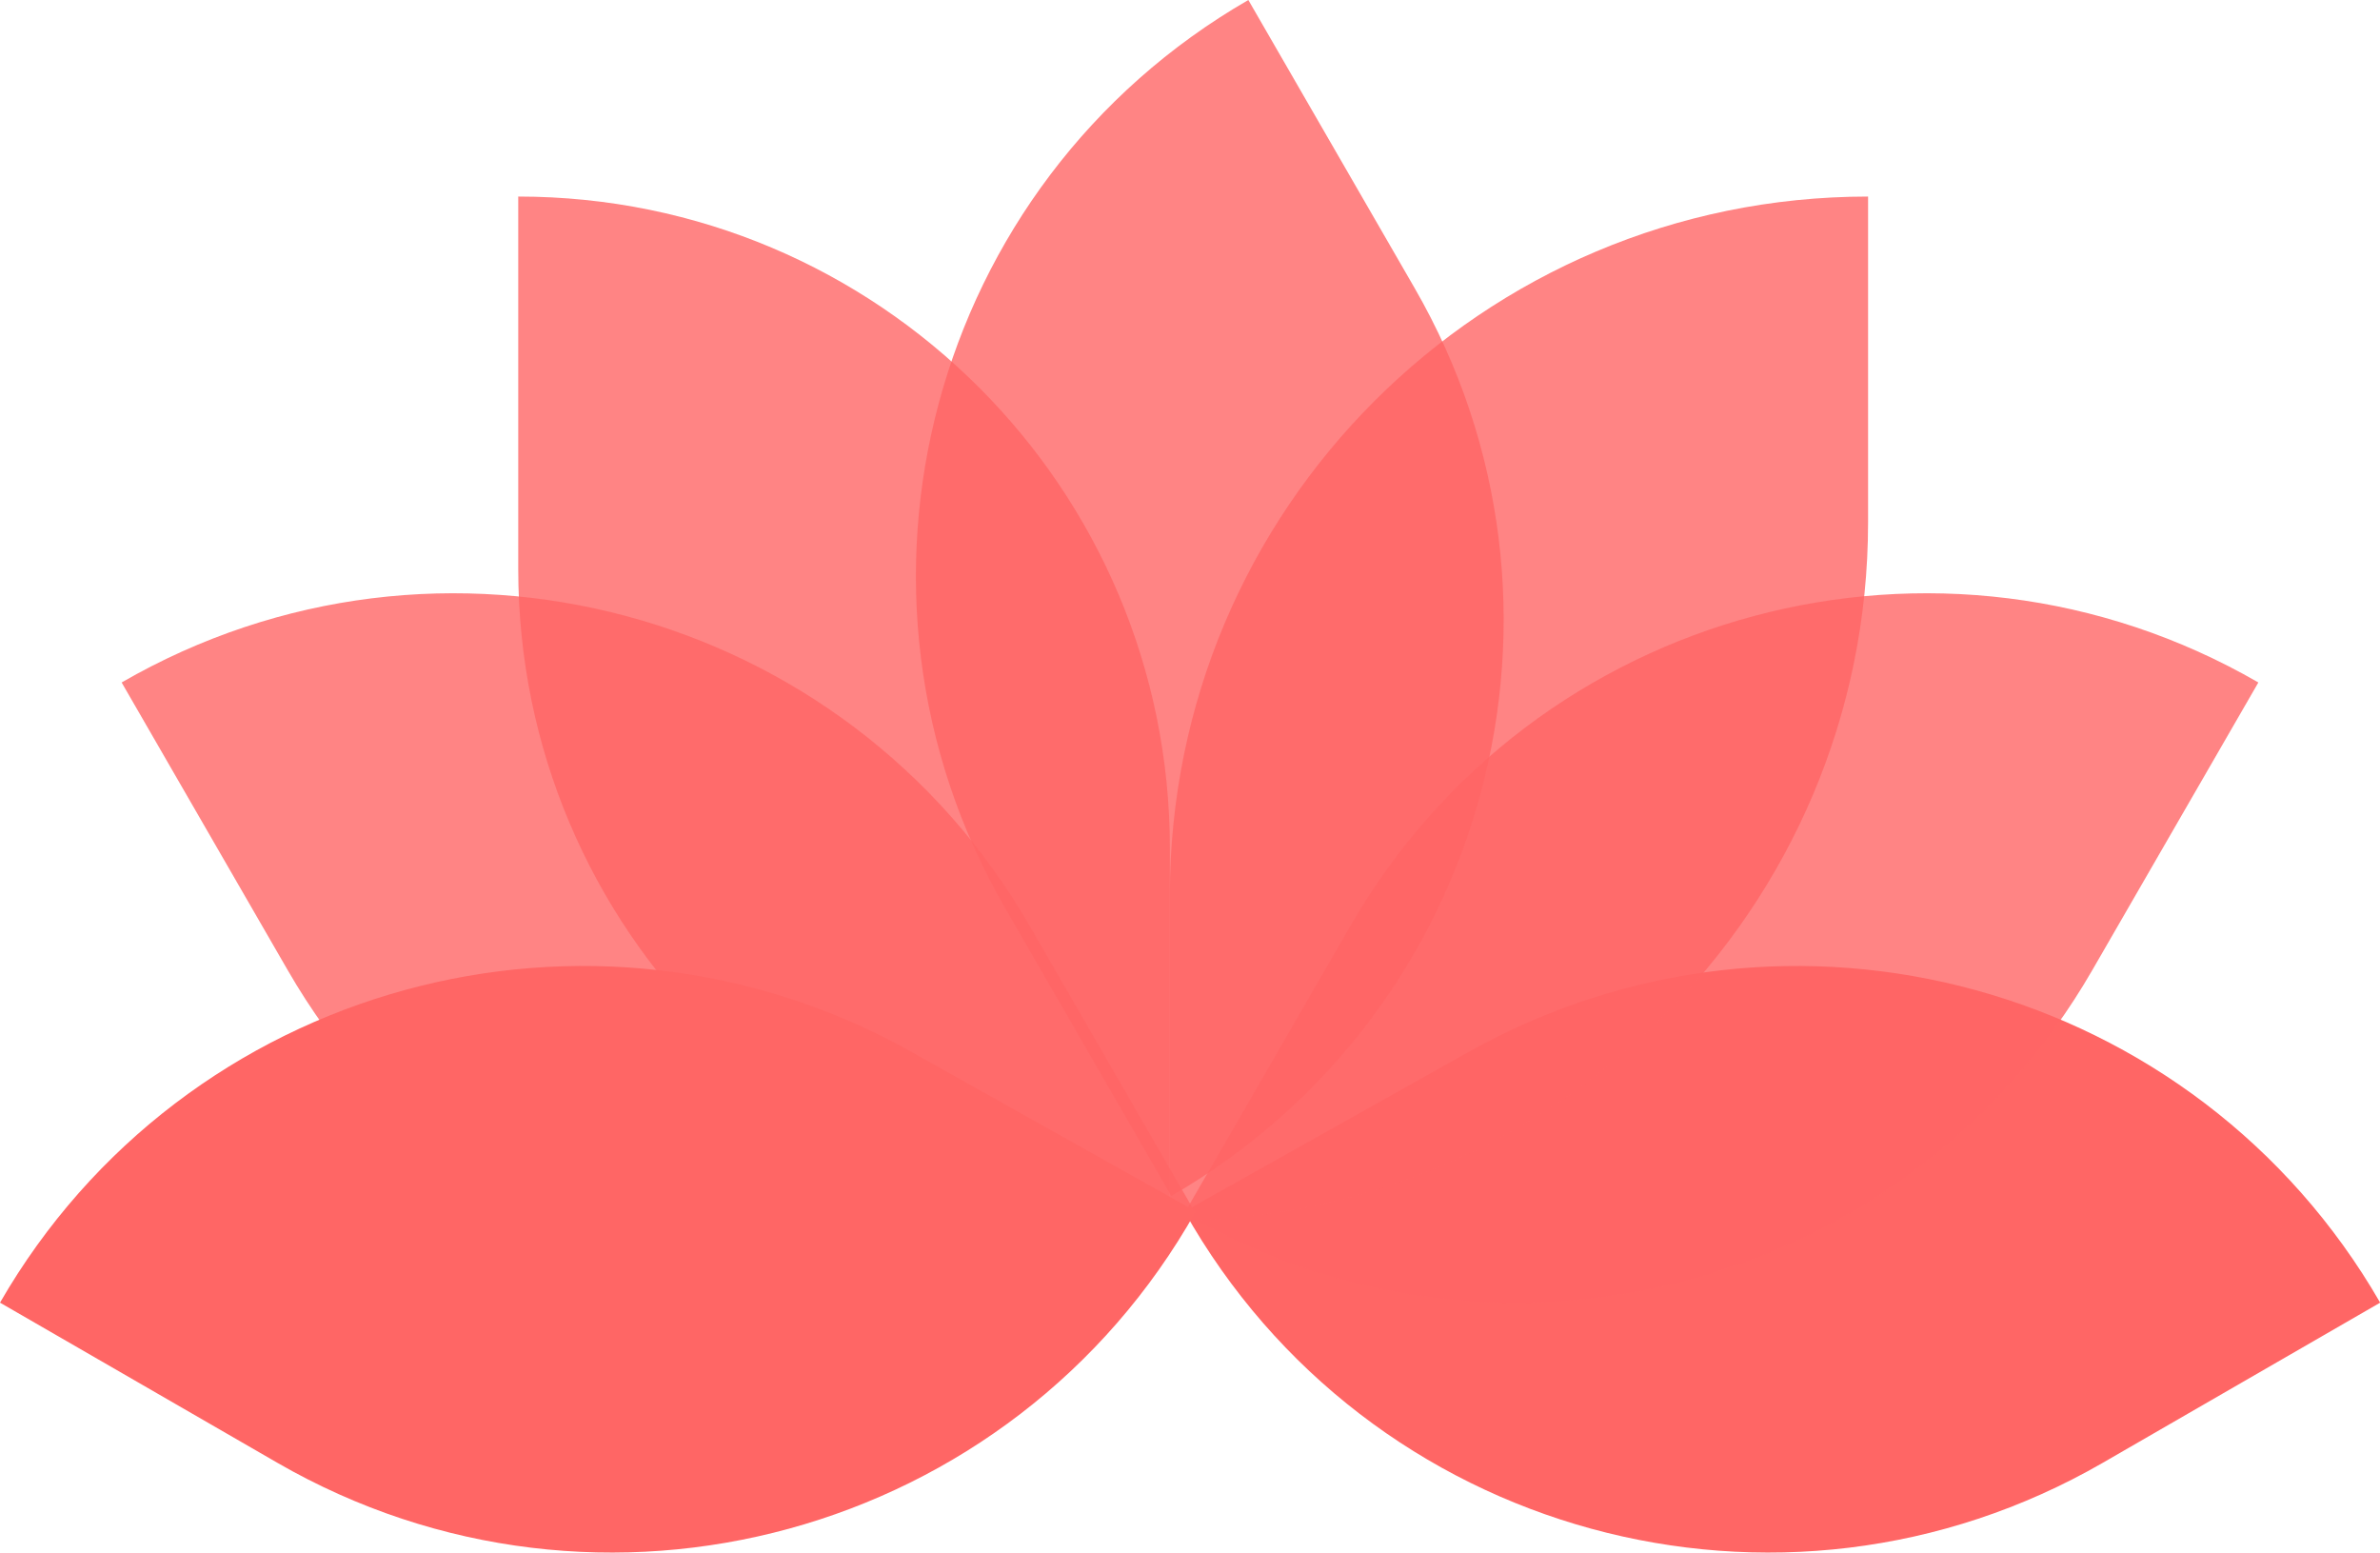
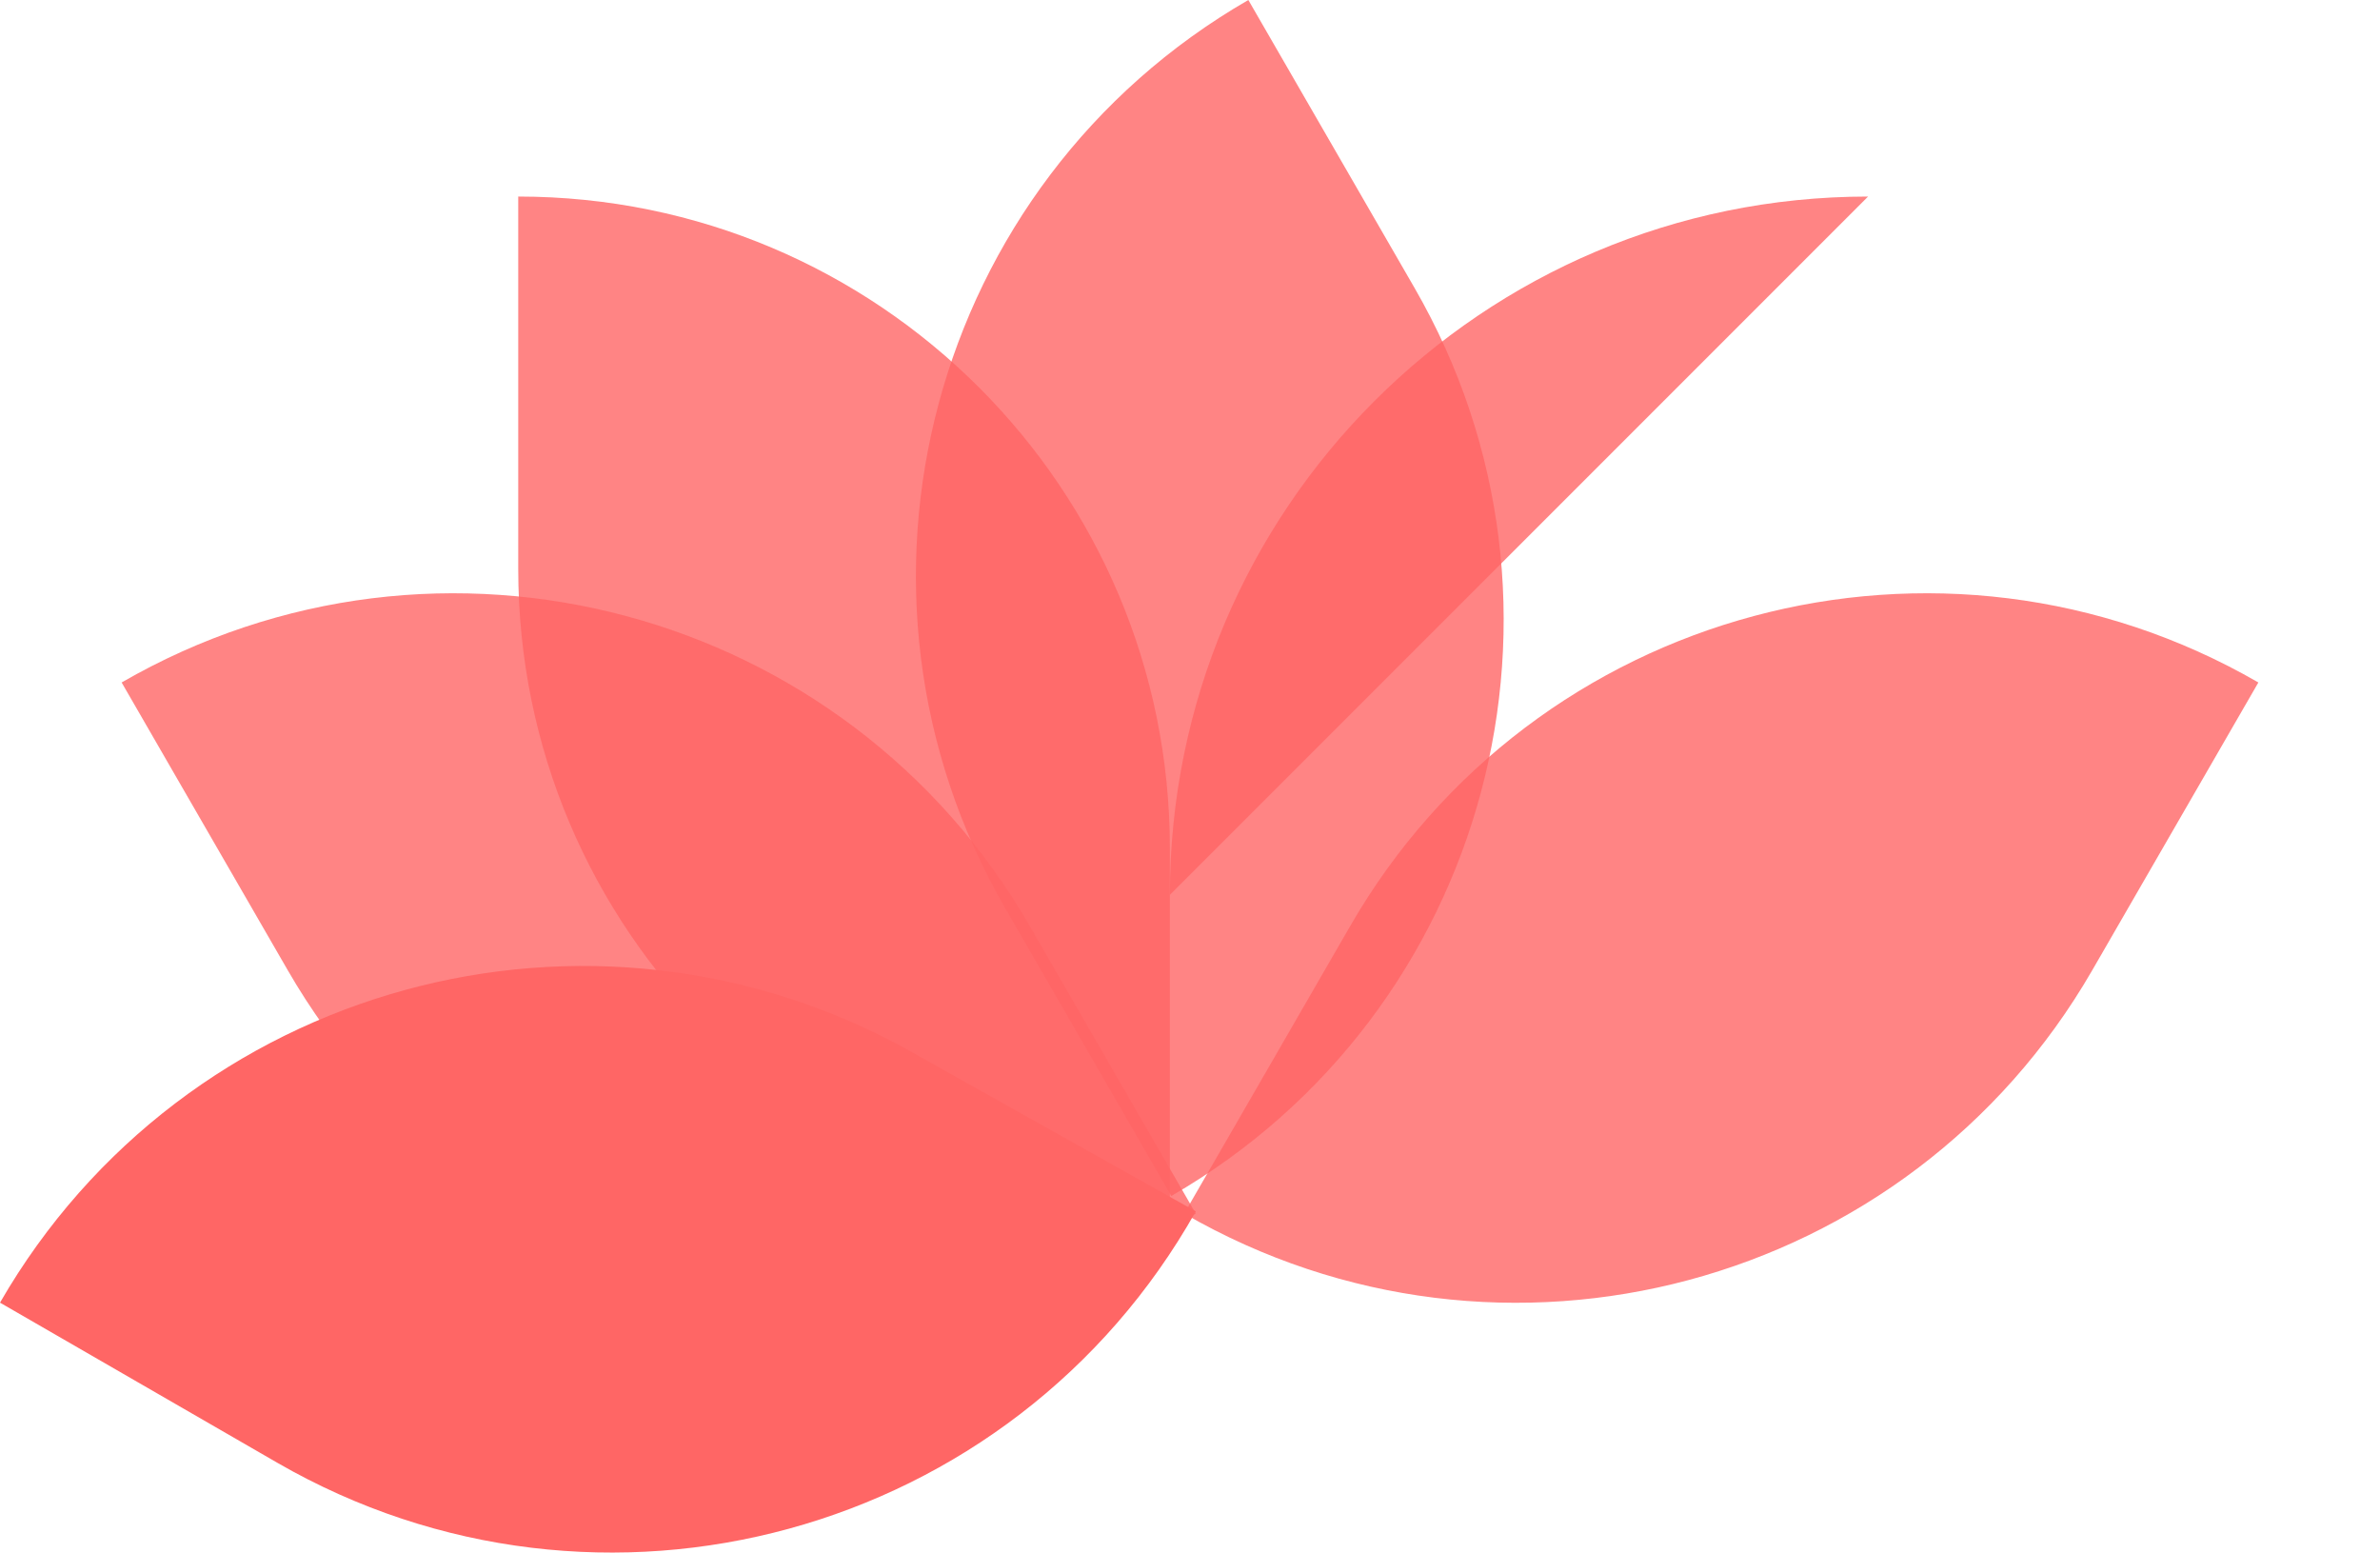
<svg xmlns="http://www.w3.org/2000/svg" id="Layer_2" data-name="Layer 2" viewBox="0 0 139.52 91">
  <defs>
    <style>
      .cls-1 {
        fill: rgba(255, 102, 101, .8);
      }

      .cls-2 {
        fill: #ff6665;
      }
    </style>
  </defs>
  <g id="Layer_1-2" data-name="Layer 1">
-     <path class="cls-2" d="m86.06,61.67c18.84-10.57,42.67-4.03,53.47,14.68l-16.25,9.38c-18.92,10.92-43.12,4.31-53.85-14.73l16.63-9.33Z" />
    <path class="cls-1" d="m79.16,54.26c10.76-18.64,34.59-25.02,53.23-14.26l-9.74,16.87c-10.76,18.64-34.59,25.02-53.23,14.26l9.74-16.87Z" />
-     <path class="cls-1" d="m68.58,52.45c0-22.6,18.32-40.93,40.93-40.93v19.1c0,22.6-18.32,40.93-40.93,40.93v-19.1Z" />
+     <path class="cls-1" d="m68.58,52.45c0-22.6,18.32-40.93,40.93-40.93v19.1v-19.1Z" />
    <path class="cls-1" d="m58.92,53.23c-10.76-18.64-4.38-42.47,14.26-53.23l9.74,16.87c10.76,18.64,4.38,42.47-14.26,53.23l-9.74-16.87Z" />
    <path class="cls-1" d="m68.58,49.72c0-21.1-17.1-38.2-38.2-38.2v21.83c0,21.1,17.1,38.2,38.2,38.2v-21.83Z" />
    <path class="cls-1" d="m60.36,54.26c-10.76-18.64-34.59-25.02-53.23-14.26l9.74,16.87c10.76,18.64,34.59,25.02,53.23,14.26l-9.74-16.87Z" />
    <path class="cls-2" d="m53.47,61.67c-18.84-10.57-42.67-4.03-53.47,14.68l16.25,9.38c18.92,10.92,43.12,4.31,53.85-14.73l-16.64-9.33Z" />
  </g>
</svg>